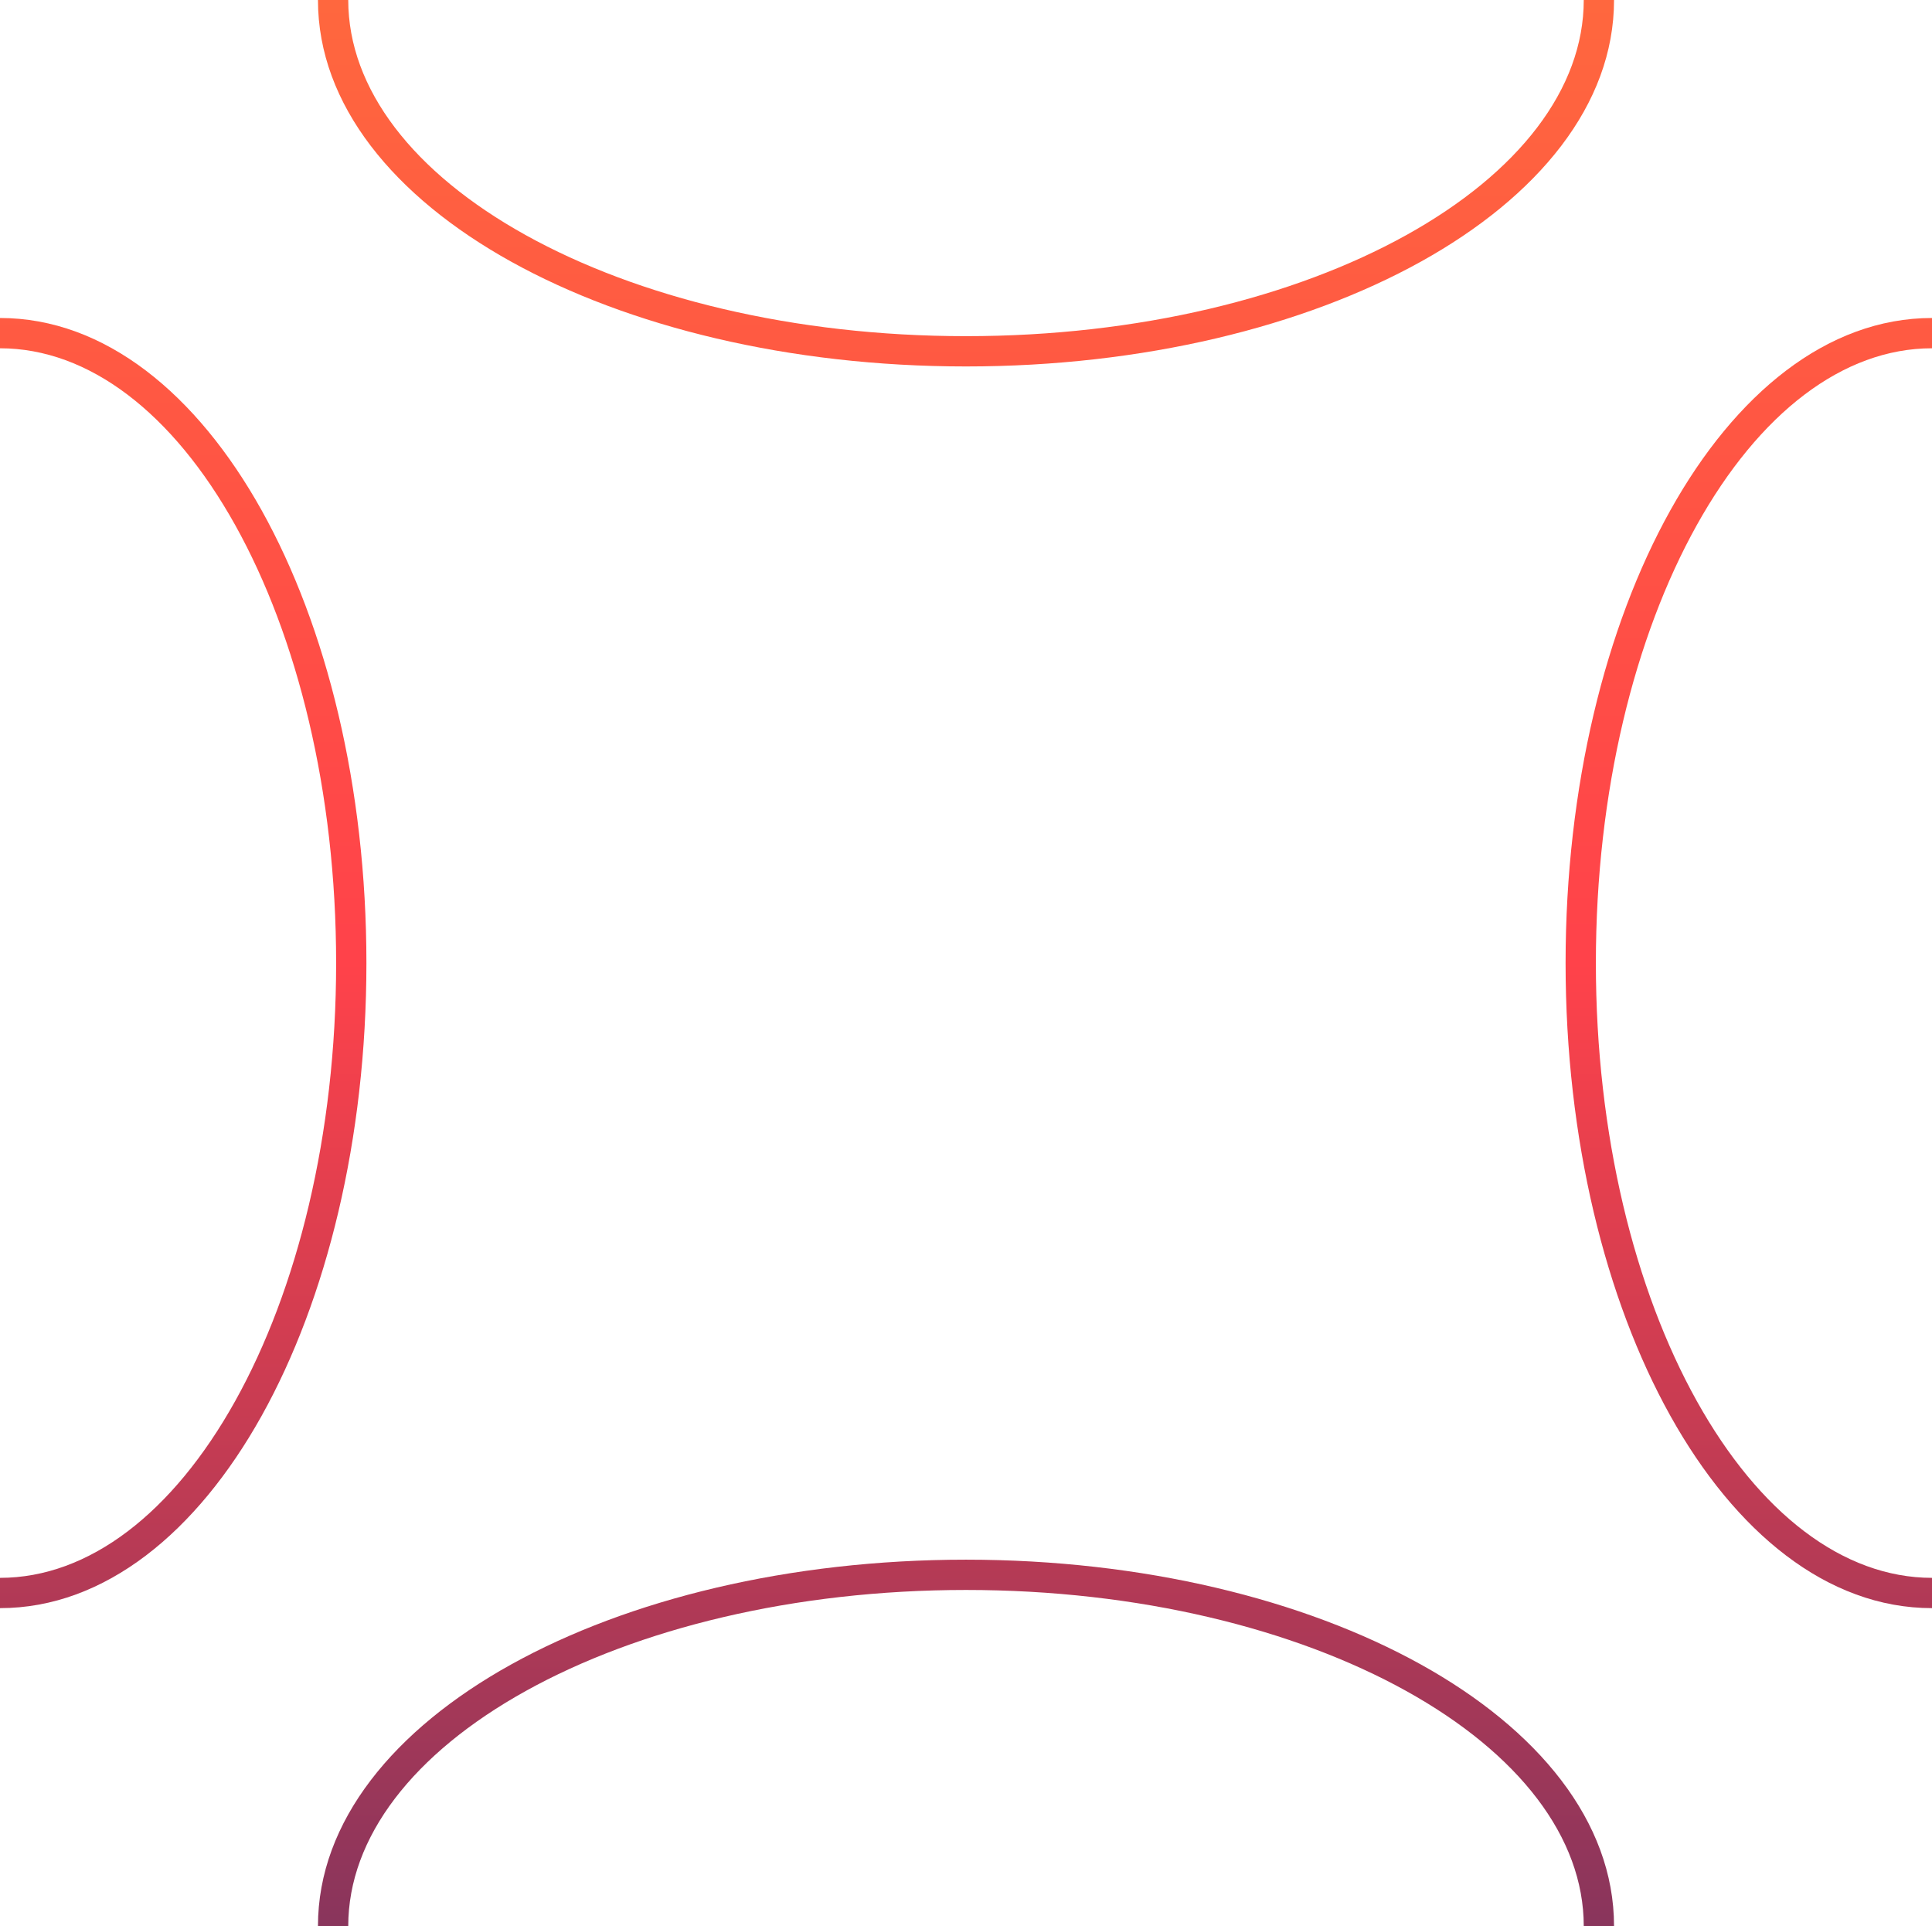
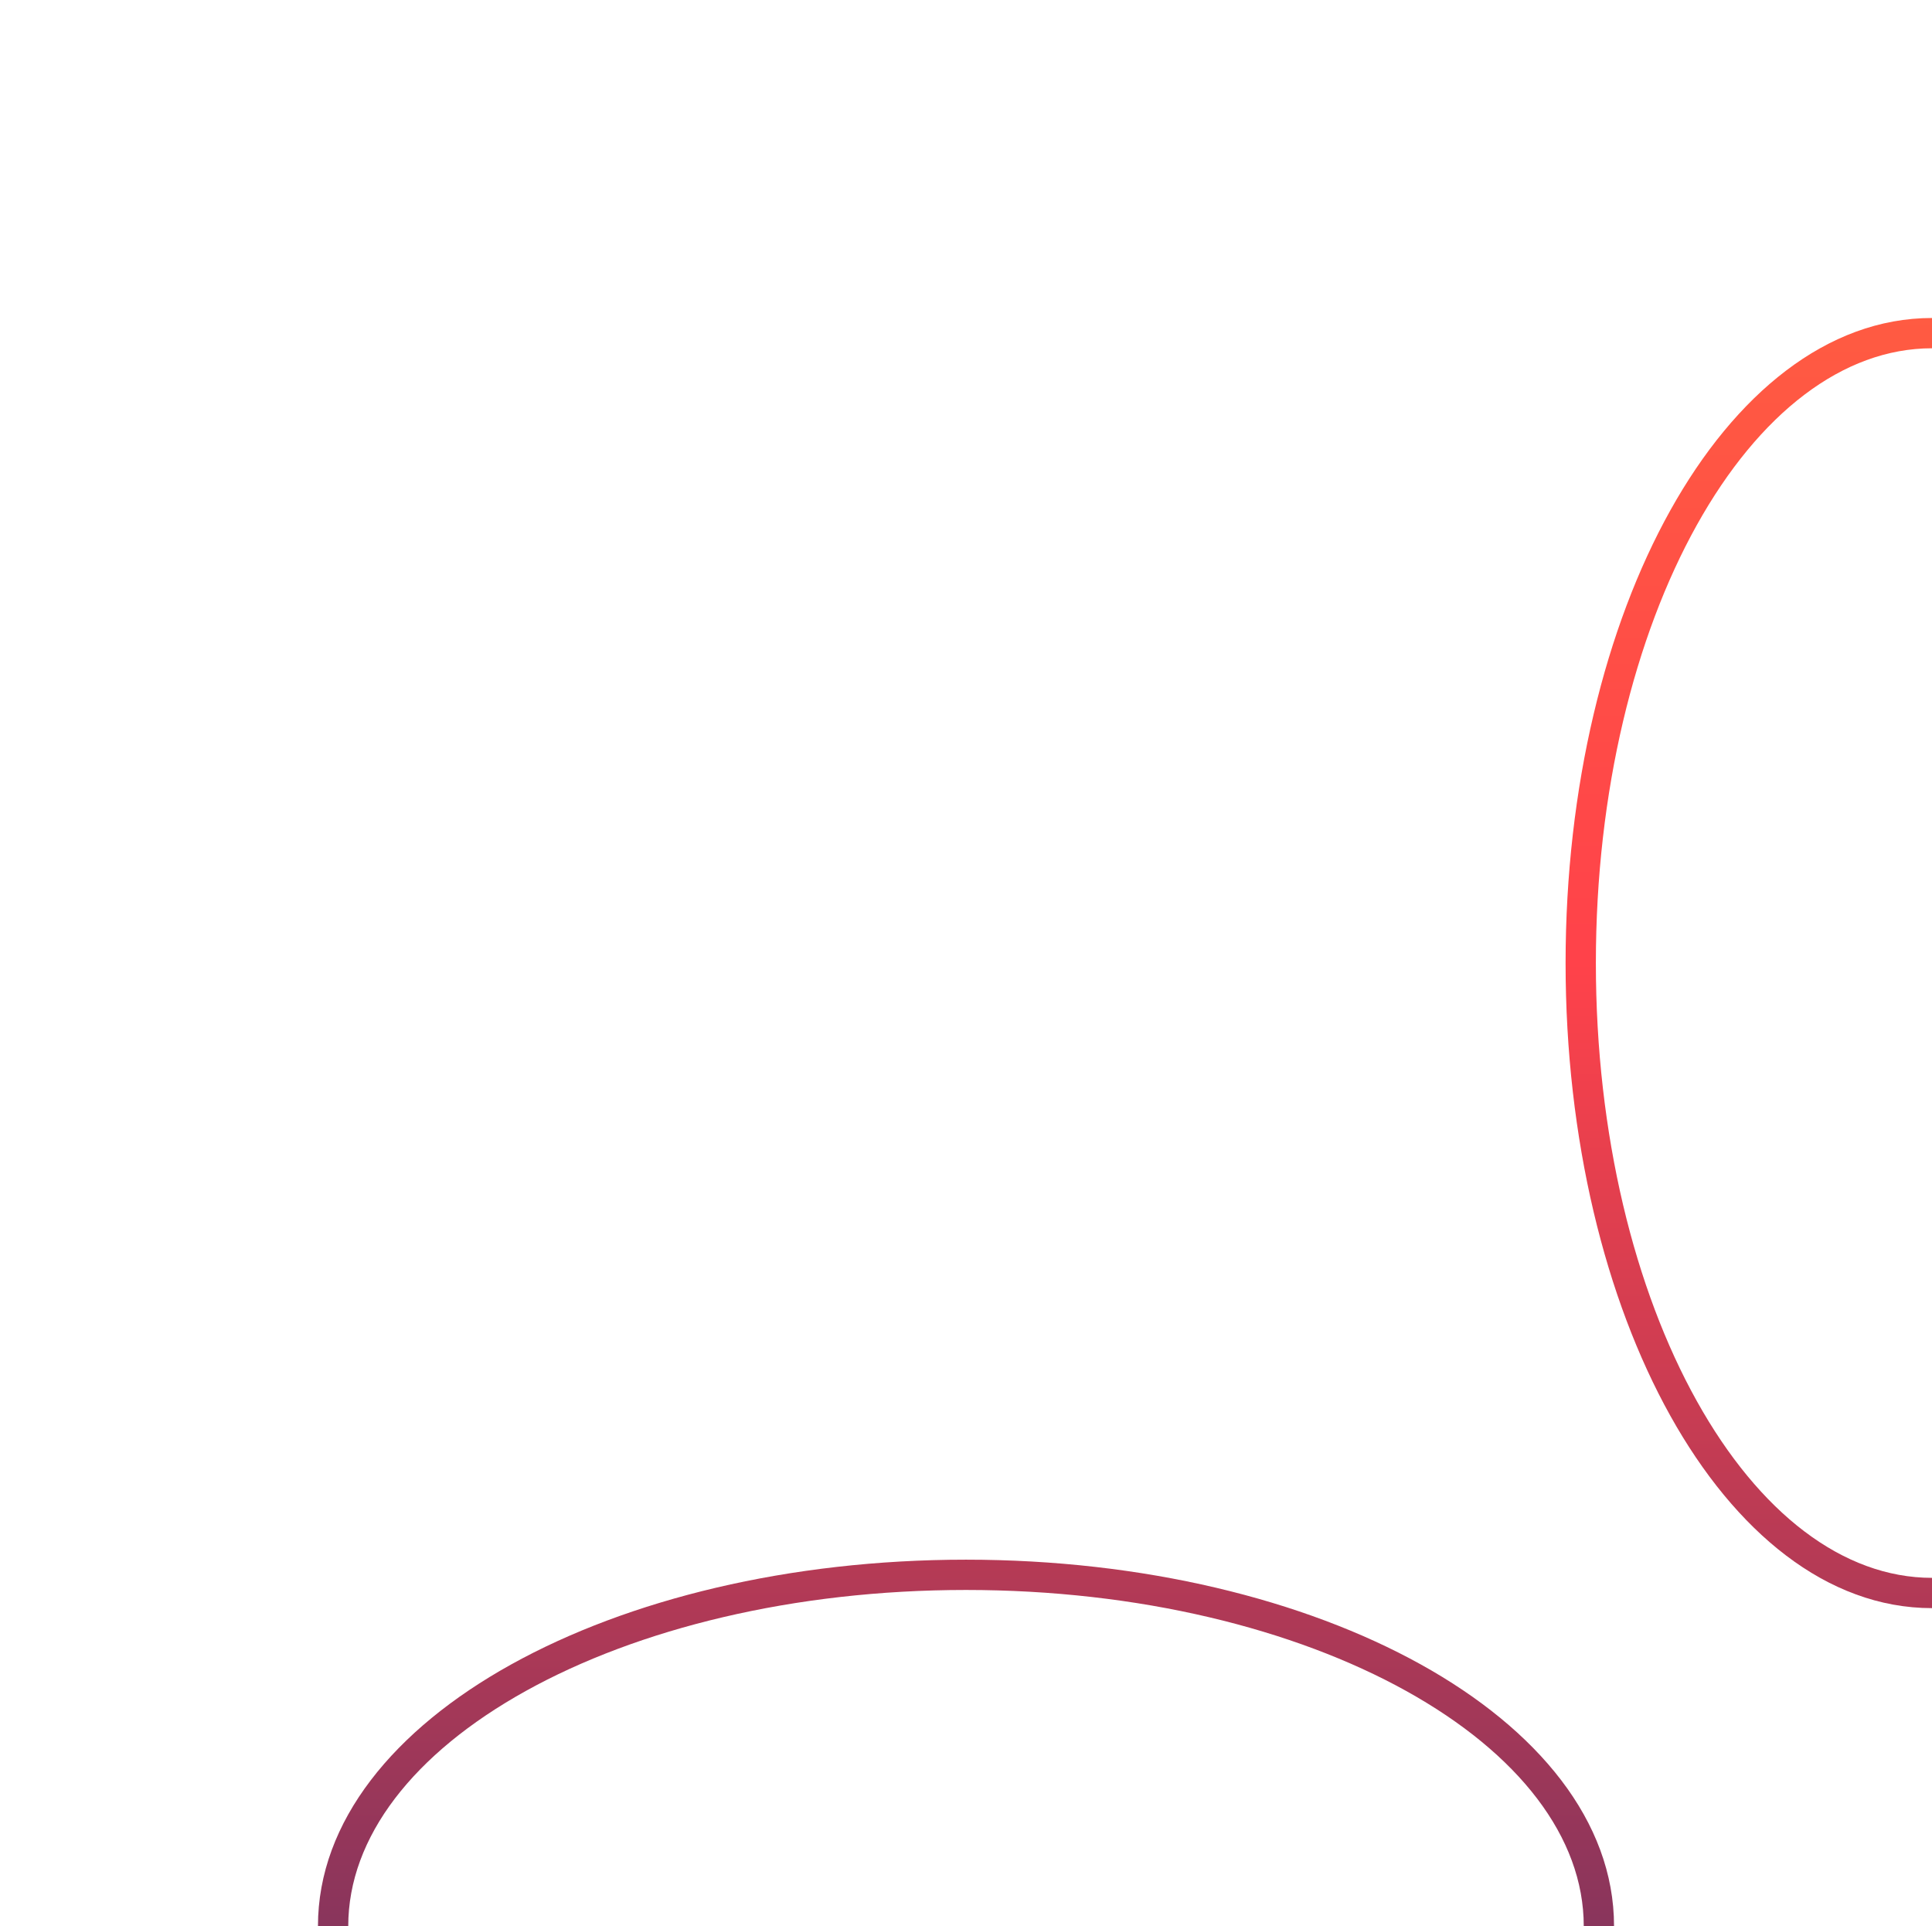
<svg xmlns="http://www.w3.org/2000/svg" width="319" height="318" viewBox="0 0 319 318" fill="none">
-   <path d="M232.179 38.826C250.739 28.526 261.5 14.695 261.5 1.82714e-05L266.5 1.87085e-05C266.5 17.338 253.868 32.507 234.606 43.198C215.258 53.936 188.7 60.5 159.5 60.5C130.3 60.5 103.742 53.936 84.394 43.198C65.132 32.507 52.5 17.338 52.5 0H57.5C57.5 14.695 68.261 28.526 86.821 38.826C105.295 49.08 130.986 55.5 159.5 55.5C188.014 55.5 213.705 49.08 232.179 38.826Z" fill="url(#paint0_linear_125_1120)" />
-   <path d="M9.09197e-06 57.5C14.701 57.5 28.531 68.213 38.829 86.679C49.081 105.061 55.5 130.626 55.5 159C55.5 187.374 49.081 212.939 38.829 231.321C28.531 249.787 14.701 260.5 0 260.5V265.5C17.331 265.5 32.502 252.932 43.196 233.757C53.936 214.499 60.5 188.063 60.5 159C60.5 129.937 53.936 103.501 43.196 84.243C32.502 65.068 17.331 52.5 9.31053e-06 52.5L9.09197e-06 57.5Z" fill="url(#paint1_linear_125_1120)" />
  <path d="M319 260.5C304.299 260.5 290.469 249.787 280.171 231.321C269.919 212.939 263.5 187.374 263.5 159C263.5 130.626 269.919 105.061 280.171 86.679C290.469 68.213 304.299 57.5 319 57.5V52.5C301.668 52.5 286.498 65.068 275.804 84.243C265.064 103.501 258.5 129.937 258.5 159C258.5 188.063 265.064 214.499 275.804 233.757C286.498 252.932 301.668 265.5 319 265.5V260.5Z" fill="url(#paint2_linear_125_1120)" />
  <path d="M57.5 318C57.5 303.305 68.261 289.475 86.821 279.174C105.295 268.92 130.986 262.5 159.5 262.5C188.014 262.5 213.705 268.92 232.179 279.174C250.739 289.475 261.5 303.305 261.5 318H266.5C266.5 300.662 253.868 285.493 234.606 274.802C215.258 264.064 188.7 257.5 159.5 257.5C130.3 257.5 103.742 264.064 84.394 274.802C65.132 285.493 52.5 300.662 52.5 318H57.5Z" fill="url(#paint3_linear_125_1120)" />
  <defs>
    <linearGradient id="paint0_linear_125_1120" x1="159.5" y1="0" x2="159.5" y2="318" gradientUnits="userSpaceOnUse">
      <stop stop-color="#FF673E" />
      <stop offset="0.5" stop-color="#FF424A" />
      <stop offset="1" stop-color="#89355C" />
    </linearGradient>
    <linearGradient id="paint1_linear_125_1120" x1="159.5" y1="0" x2="159.5" y2="318" gradientUnits="userSpaceOnUse">
      <stop stop-color="#FF673E" />
      <stop offset="0.5" stop-color="#FF424A" />
      <stop offset="1" stop-color="#89355C" />
    </linearGradient>
    <linearGradient id="paint2_linear_125_1120" x1="159.5" y1="0" x2="159.5" y2="318" gradientUnits="userSpaceOnUse">
      <stop stop-color="#FF673E" />
      <stop offset="0.5" stop-color="#FF424A" />
      <stop offset="1" stop-color="#89355C" />
    </linearGradient>
    <linearGradient id="paint3_linear_125_1120" x1="159.5" y1="0" x2="159.5" y2="318" gradientUnits="userSpaceOnUse">
      <stop stop-color="#FF673E" />
      <stop offset="0.5" stop-color="#FF424A" />
      <stop offset="1" stop-color="#89355C" />
    </linearGradient>
  </defs>
</svg>